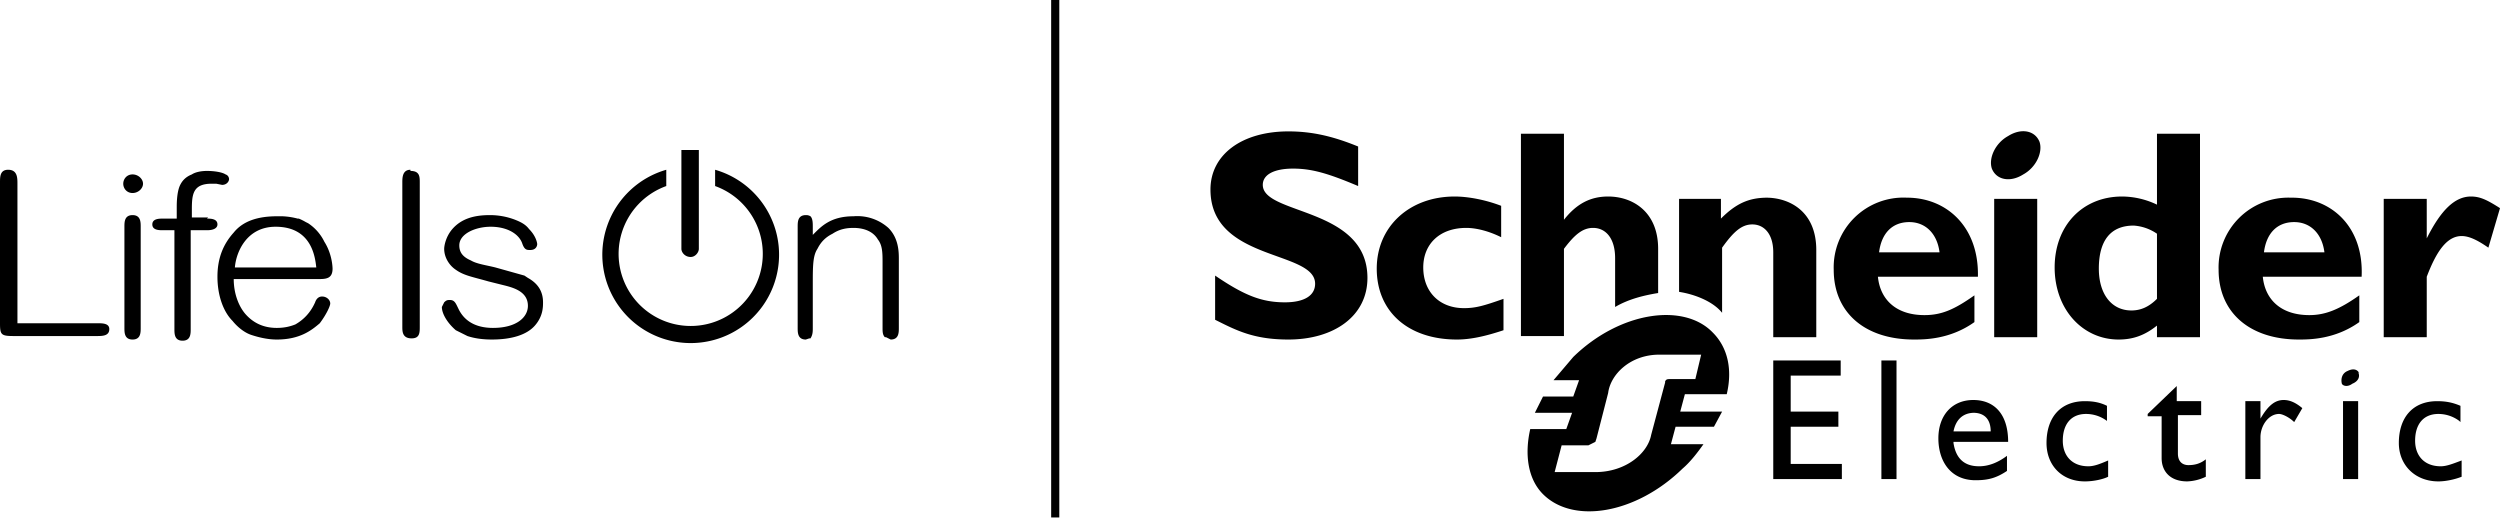
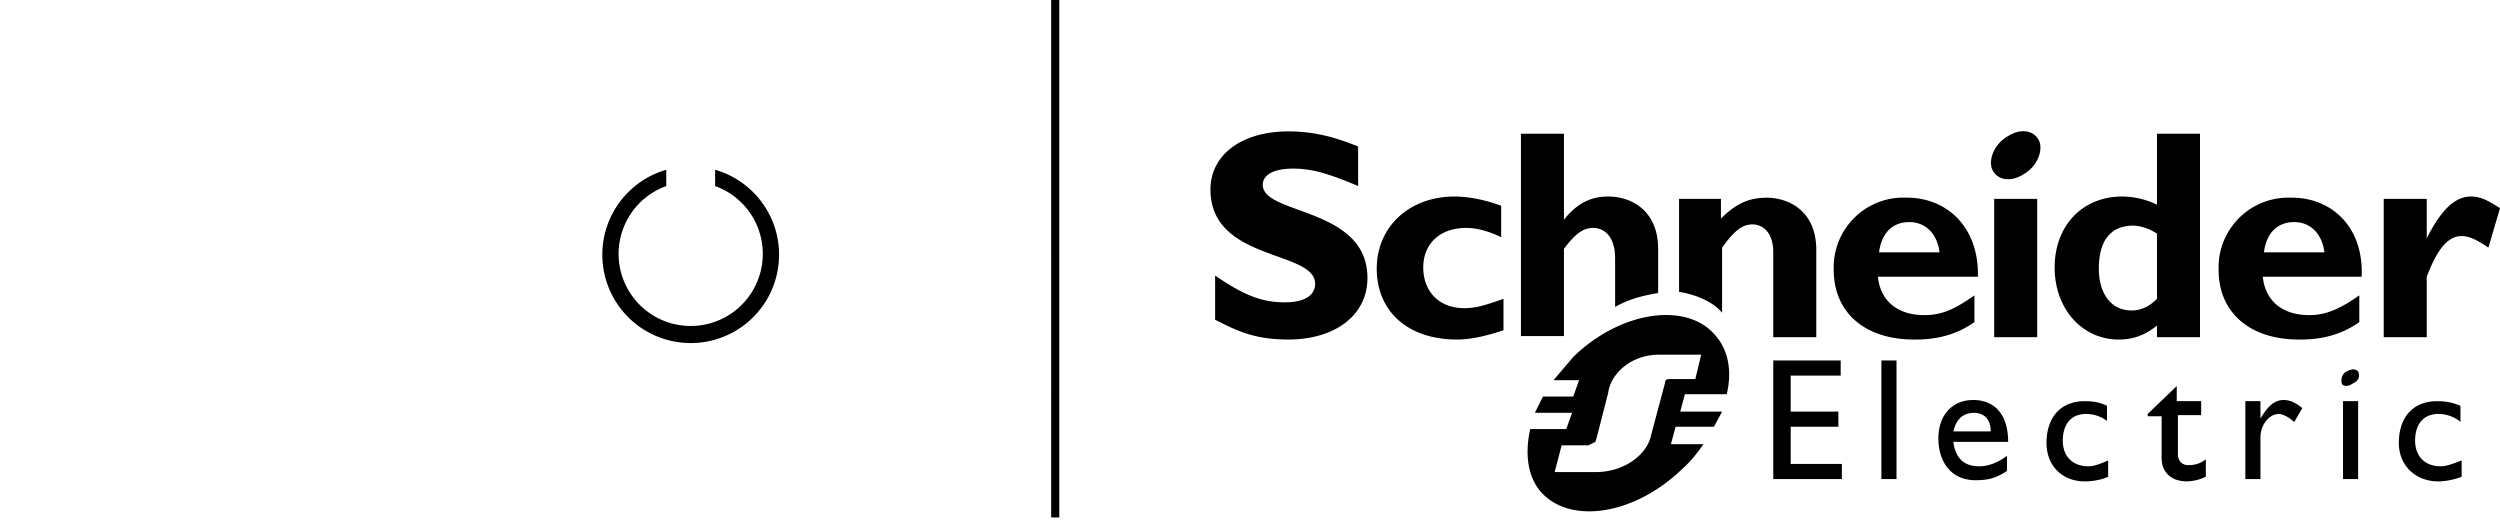
<svg xmlns="http://www.w3.org/2000/svg" width="215" height="45">
  <g fill="#000" fill-rule="evenodd">
-     <path d="M8.3 27.8H1.5v-12c0-.5 0-1.2-.8-1.2-.7 0-.7.6-.7 1.1v12.1c0 1 .1 1.1 1.2 1.1h7.1c.5 0 1.1 0 1.1-.6 0-.5-.6-.5-1-.5M11.4 18.5c-.7 0-.7.6-.7 1v8.7c0 .4 0 1 .7 1s.7-.6.7-1v-8.7c0-.4 0-1-.7-1M11.4 15c-.5 0-.8.4-.8.8s.3.8.8.8.9-.4.9-.8-.4-.8-.9-.8M16.7 16.4Zm1.2 2.3h-1.4V18c0-1.3.1-2.2 1.7-2.2h.4l.5.1c.4 0 .6-.3.6-.5 0 0 0-.3-.3-.4-.3-.2-1-.3-1.6-.3-.5 0-1 .1-1.3.3-.5.2-.8.5-1 .9-.1.2-.3.7-.3 1.9v1H14c-.3 0-.9 0-.9.5s.6.5.9.5h1v8.5c0 .4 0 1 .7 1s.7-.6.7-1v-8.5h1.4c.6 0 .9-.2.9-.5 0-.5-.6-.5-.9-.5ZM20.2 23c.1-1.3 1-3.5 3.5-3.5 3.1 0 3.4 2.6 3.5 3.5h-7Zm8.4.1s0-1.2-.7-2.3a4 4 0 0 0-1.4-1.6l-.2-.1a4.8 4.8 0 0 0-.6-.3h-.1a6 6 0 0 0-1.3-.2h-.5c-1.6 0-2.9.4-3.7 1.4-.9 1-1.4 2.2-1.4 3.8 0 1.6.5 3 1.3 3.8.4.5 1 1 1.6 1.2.6.2 1.4.4 2.2.4 2 0 3-.8 3.7-1.4.6-.8.9-1.5.9-1.7 0-.3-.3-.6-.7-.6-.3 0-.5.2-.6.5-.4.9-1 1.5-1.7 1.9-.5.2-1 .3-1.6.3-1.1 0-2-.4-2.7-1.2-.6-.7-1-1.8-1-3h7.2c.7 0 1.3 0 1.3-.9ZM35.3 14.6c-.7 0-.7.7-.7 1.1v12.4c0 .4 0 1 .8 1 .7 0 .7-.5.7-1V15.7c0-.5 0-1-.8-1M59.4 22.1c.4 0 .7-.4.7-.7v-8.5h-1.5v8.5c0 .3.3.7.8.7M45.4 23.9l-.3-.2-2.5-.7c-.8-.2-1.6-.3-2.1-.6-.7-.3-1-.7-1-1.3 0-1 1.4-1.6 2.7-1.6 1.4 0 2.4.6 2.7 1.4.2.6.4.6.7.6.6 0 .6-.5.6-.5 0-.1-.1-.7-.7-1.3-.3-.4-.7-.6-1.2-.8a6 6 0 0 0-2.2-.4c-1.5 0-2.5.4-3.2 1.2-.6.7-.7 1.5-.7 1.7 0 .7.4 1.4 1 1.8.7.5 1.4.6 2.8 1l1.2.3c.8.2 2.2.5 2.2 1.8 0 1-1 1.9-3 1.9-1.5 0-2.5-.6-3-1.7-.2-.4-.3-.7-.7-.7-.2 0-.3 0-.5.2l-.2.4c0 .6.5 1.4 1.2 2l1 .5c.6.2 1.3.3 2.1.3 1.7 0 3-.4 3.7-1.2.7-.8.7-1.6.7-2 0-.9-.4-1.6-1.3-2.1M76.4 19.6a4 4 0 0 0-3-1c-2 0-2.8.9-3.5 1.6v-.7c0-.3 0-.7-.2-.9a.7.7 0 0 0-.4-.1c-.7 0-.7.6-.7 1v8.7c0 .4 0 1 .7 1l.3-.1h.1c.2-.3.2-.6.2-.9v-3.7c0-1.6 0-2.5.4-3.1.3-.6.7-1 1.3-1.3.6-.4 1.2-.5 1.8-.5.9 0 1.7.3 2.1 1 .4.5.4 1.2.4 2v5.6c0 .3 0 .6.2.8h.1l.4.2c.7 0 .7-.6.7-1v-5.9c0-.6 0-1.8-.9-2.7" />
    <path d="M61.5 14.4V16a6.2 6.2 0 1 1-4.2 0v-1.4a7.6 7.6 0 1 0 4.2 0M116.8 16c-2.6-1.1-4-1.5-5.6-1.5-1.6 0-2.6.5-2.6 1.4 0 2.6 9 1.9 9 8 0 3.3-2.9 5.3-6.8 5.3-3 0-4.5-.8-6.3-1.7v-3.8c2.5 1.7 4 2.3 6 2.3 1.7 0 2.6-.6 2.6-1.6 0-2.9-9-1.9-9-8.1 0-3 2.7-5 6.7-5 2 0 3.8.4 6 1.3V16M129.3 28.4c-1.5.5-2.8.8-4 .8-4.2 0-6.9-2.4-6.9-6.1 0-3.6 2.8-6.2 6.7-6.2 1.2 0 2.7.3 4 .8v2.7c-1-.5-2.1-.8-3-.8-2.3 0-3.7 1.4-3.7 3.4 0 2.1 1.4 3.5 3.5 3.5 1 0 1.7-.2 3.4-.8v2.7M161.6 21.7c.2-1.6 1.1-2.6 2.6-2.6 1.4 0 2.4 1 2.6 2.6h-5.2ZM164 17a6 6 0 0 0-6.3 6.2c0 3.7 2.7 6 6.9 6 .9 0 3.1 0 5.2-1.5v-2.3c-1.7 1.2-2.8 1.7-4.3 1.7-2.4 0-3.8-1.3-4-3.3h8.6c.1-4.3-2.7-6.8-6.1-6.8ZM171.5 29h3.7V17.1h-3.7zM185.5 25.7c-.7.7-1.4 1-2.2 1-1.7 0-2.8-1.4-2.8-3.6 0-2.4 1-3.7 3-3.7a4 4 0 0 1 2 .7v5.6Zm0-14.2v6.1a7 7 0 0 0-3-.7c-3.4 0-5.8 2.5-5.8 6.1 0 3.6 2.4 6.2 5.5 6.2 1.3 0 2.3-.4 3.3-1.2v1h3.7V11.5h-3.7ZM194.7 21.7c.2-1.6 1.1-2.6 2.6-2.6 1.4 0 2.4 1 2.6 2.6h-5.2ZM197 17a6 6 0 0 0-6.2 6.2c0 3.7 2.7 6 6.9 6 .9 0 3.1 0 5.2-1.5v-2.3c-1.7 1.2-2.9 1.7-4.3 1.7-2.4 0-3.8-1.3-4-3.3h8.5c.2-4.3-2.6-6.8-6-6.8ZM208.7 20.5c1.2-2.4 2.4-3.6 3.8-3.6.8 0 1.4.3 2.5 1l-1 3.4c-1-.7-1.7-1-2.3-1-1.3 0-2.2 1.4-3 3.5V29H205V17.1h3.7v3.4M175.4 12.2c.3.9-.3 2.2-1.4 2.8-1.1.7-2.3.5-2.7-.5-.3-.9.3-2.2 1.4-2.8 1.1-.7 2.3-.5 2.7.5M142.6 21.4c0-3.2-2.2-4.5-4.3-4.5-1.5 0-2.7.6-3.8 2v-7.4h-3.7v17.4h3.7v-7.5c.9-1.2 1.6-1.8 2.5-1.8 1.1 0 1.9.9 1.9 2.6v4.2c1.2-.7 2.5-1 3.7-1.2v-3.8M152 17c-1.6 0-2.7.5-4 1.8v-1.7h-3.6v8c1.3.2 2.9.8 3.7 1.8v-5.6c1-1.4 1.7-2 2.6-2 1 0 1.8.8 1.8 2.4V29h3.7v-7.5c0-3.4-2.4-4.5-4.3-4.5M158.3 32.3H154v3.1h4.1v1.3H154v3.2h4.4v1.3h-5.9V31h5.8v1.3M161.8 41.2h1.3V31h-1.3zM169.7 35.5c1 0 1.5.6 1.5 1.6H168c.2-1 .8-1.6 1.8-1.6m-1.8 2.5h4.7c0-2.4-1.2-3.6-3-3.6s-3 1.3-3 3.3c0 1.9 1 3.6 3.2 3.6 1.1 0 1.8-.2 2.7-.8v-1.3c-.8.6-1.6.9-2.4.9-1.3 0-2-.7-2.2-2M181.2 36.2a3 3 0 0 0-1.8-.6c-1.3 0-2 .9-2 2.3 0 1.3.8 2.2 2.2 2.2.5 0 1-.2 1.7-.5V41c-.4.2-1.2.4-2 .4-2 0-3.3-1.4-3.3-3.3 0-2.2 1.2-3.6 3.3-3.6.7 0 1.3.1 1.9.4v1.4M187.2 34.5h2.1v1.2h-2V39c0 .8.5 1 .9 1 .5 0 1-.1 1.5-.5V41a4 4 0 0 1-1.6.4c-1.5 0-2.2-.9-2.2-2v-3.6h-1.2v-.2l2.5-2.4v1.4M194.4 34.5V36c.7-1.2 1.3-1.6 2-1.6.5 0 1 .2 1.6.7l-.7 1.2c-.4-.4-1-.7-1.3-.7-.9 0-1.6 1-1.6 2v3.6h-1.3v-6.7h1.3M211.5 36.2a3 3 0 0 0-1.8-.6c-1.3 0-2 .9-2 2.3 0 1.3.8 2.2 2.2 2.2.5 0 1-.2 1.8-.5V41c-.5.2-1.3.4-2 .4-2 0-3.4-1.4-3.4-3.3 0-2.2 1.2-3.6 3.3-3.6.7 0 1.3.1 2 .4v1.4M201.5 41.2h1.3v-6.7h-1.3zM202.8 32c.2.4 0 .8-.5 1-.4.3-.8.2-.9 0-.1-.4 0-.9.5-1.1.4-.2.8-.2 1 .2M143.7 32.6c-.3 0-.4 0-.5.2v.1l-1.2 4.5c-.3 1.6-2.2 3.2-4.8 3.2h-3.5l.6-2.3h2.3l.6-.3.1-.3 1-3.9c.2-1.6 1.9-3.3 4.4-3.3h3.6l-.5 2.1h-2.1Zm.8 2.8.4-1.5h3.6c.5-2.1.1-4-1.2-5.3-2.5-2.6-8-1.8-12 2.1l-1.7 2h2.2l-.5 1.4h-2.6l-.7 1.4h3.2l-.5 1.4h-3.1c-.5 2.2-.2 4.3 1.1 5.6 2.6 2.6 8 1.7 12-2.2.7-.6 1.3-1.4 1.8-2.1h-2.8l.4-1.5h3.3l.7-1.3h-3.6ZM90.4 44.5h.7V0h-.7z" />
  </g>
</svg>